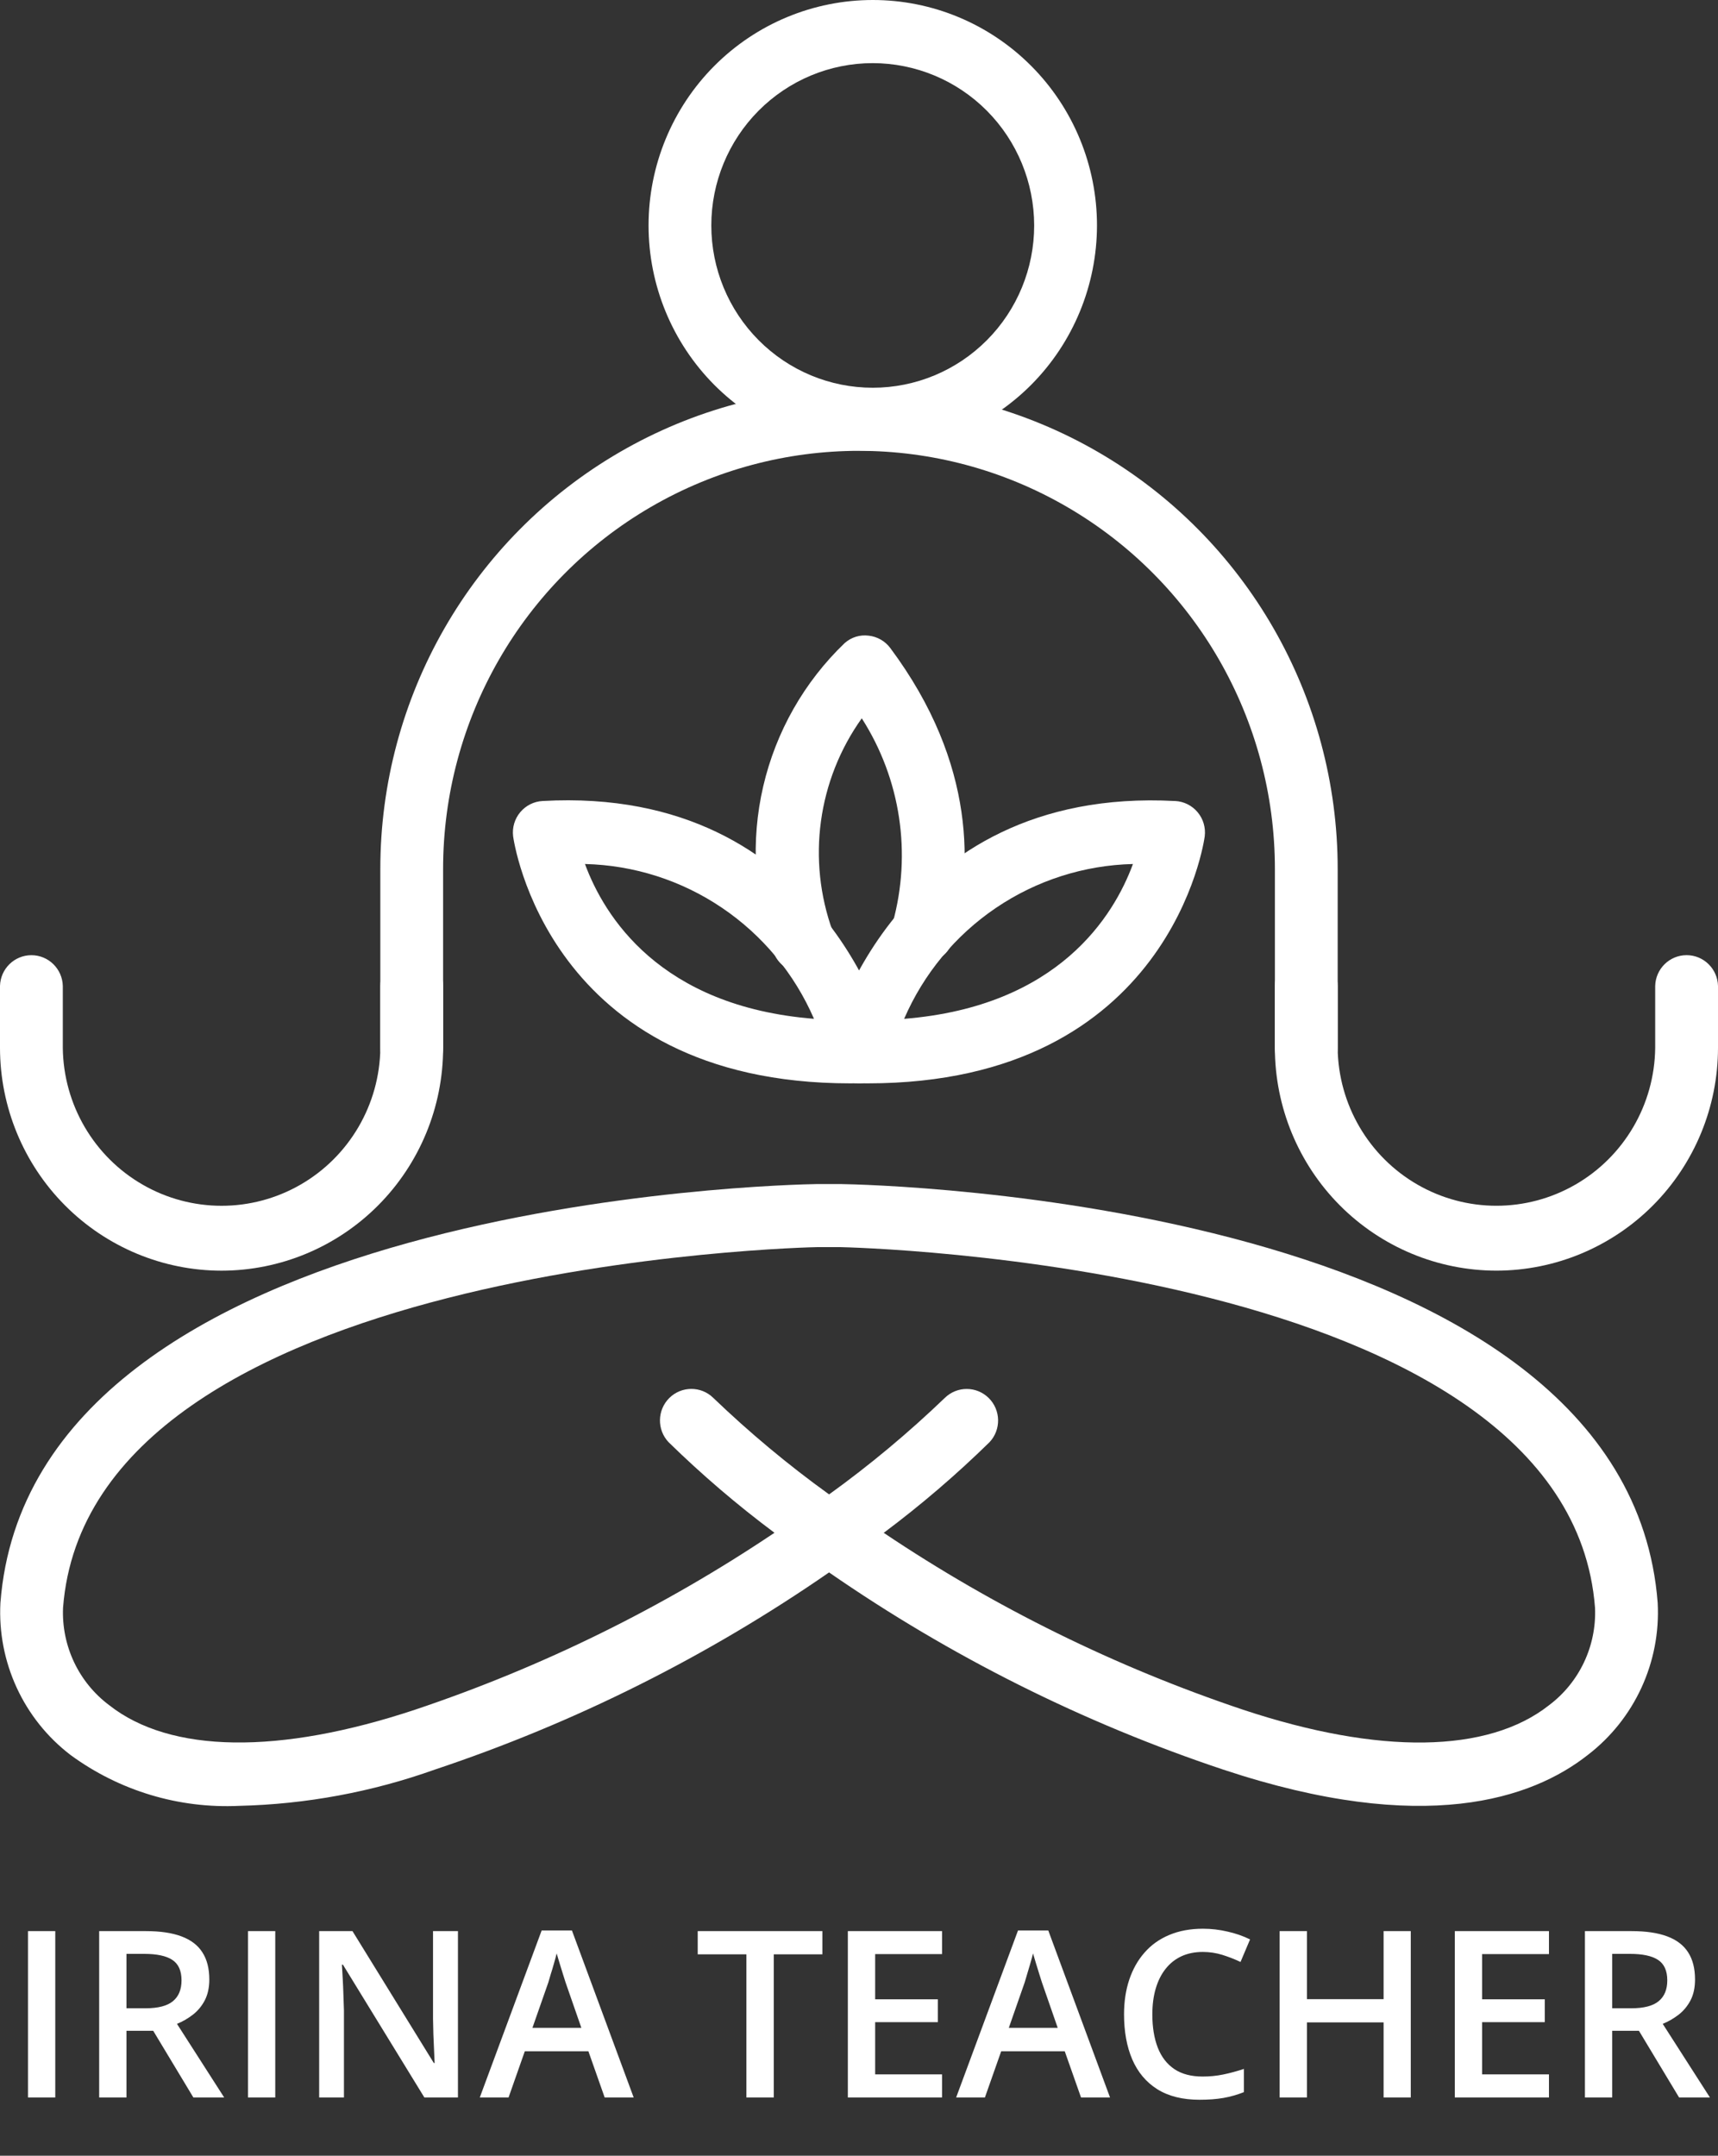
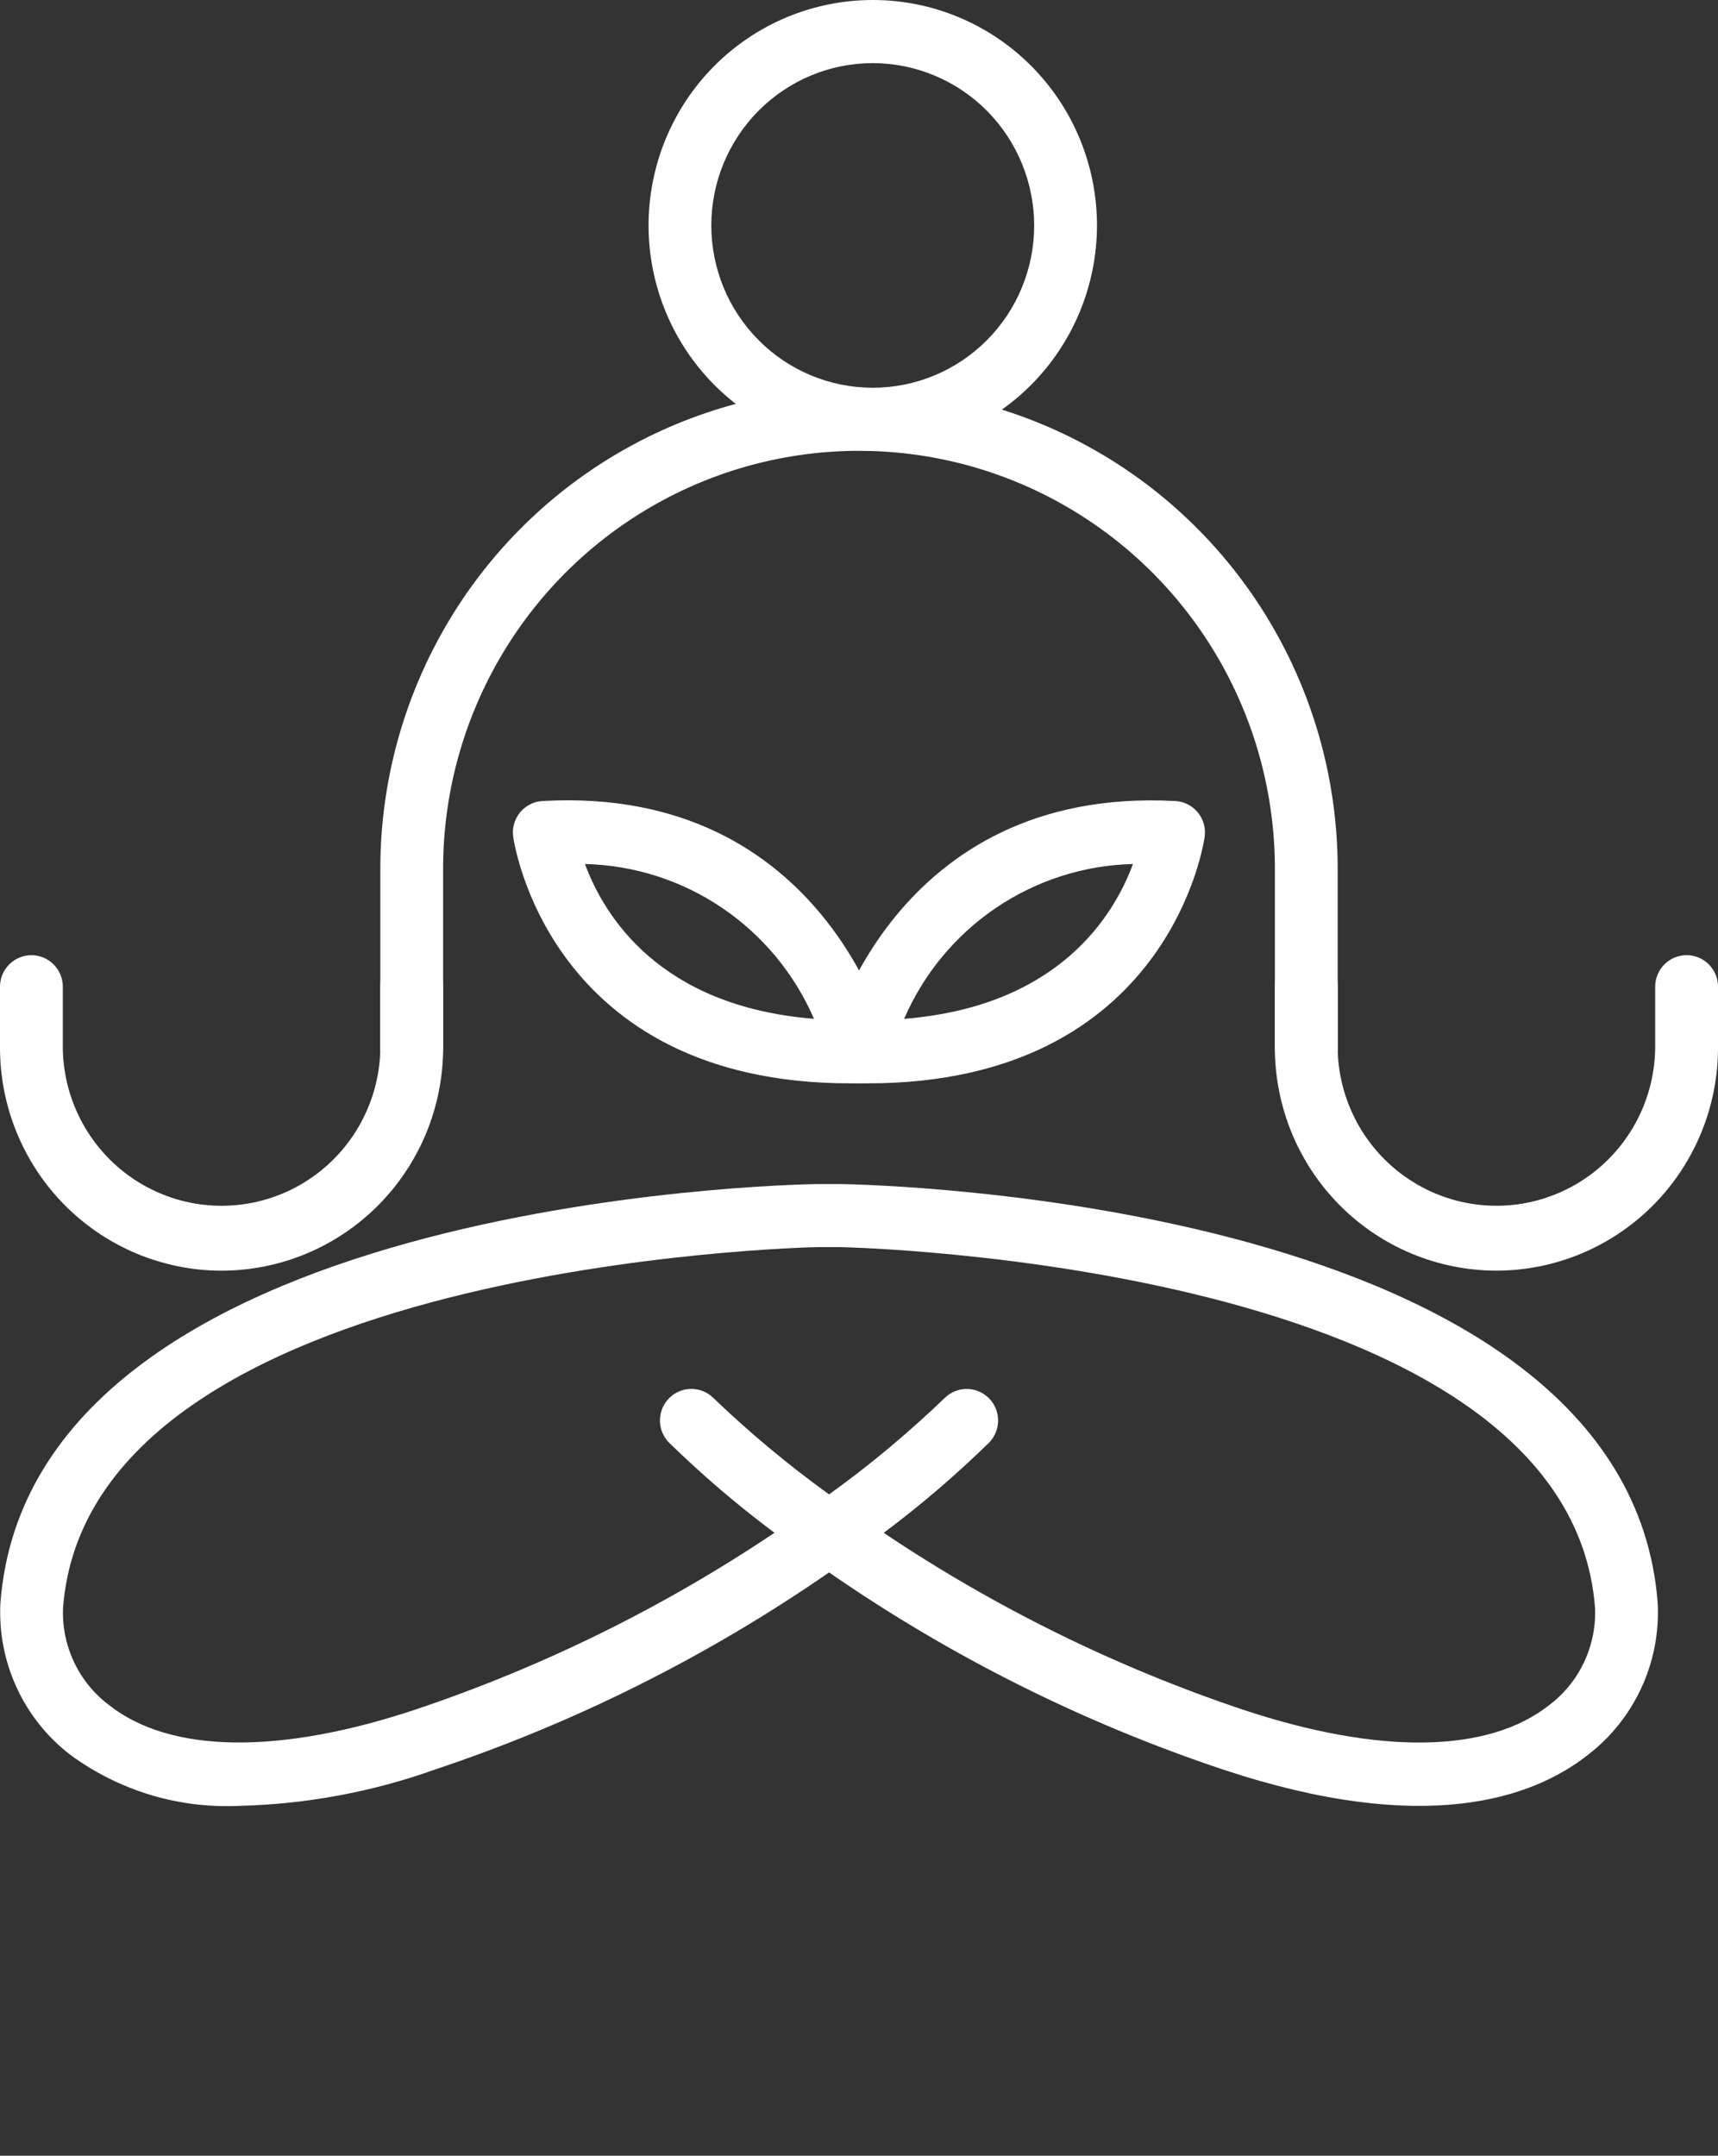
<svg xmlns="http://www.w3.org/2000/svg" width="59" height="74" viewBox="0 0 59 74" fill="none">
  <rect x="0" y="0" width="59" height="74" fill="#333333" stroke="none" />
-   <path d="M0.961 72.001V66.29H1.898V72.001H0.961ZM5.012 66.29C5.504 66.29 5.91 66.35 6.23 66.47C6.553 66.59 6.793 66.772 6.949 67.017C7.108 67.261 7.188 67.573 7.188 67.95C7.188 68.231 7.135 68.471 7.031 68.669C6.927 68.867 6.79 69.031 6.621 69.161C6.452 69.291 6.271 69.395 6.078 69.474L7.699 72.001H6.641L5.262 69.712H4.344V72.001H3.406V66.29H5.012ZM4.949 67.071H4.344V68.939H4.992C5.427 68.939 5.742 68.858 5.938 68.696C6.135 68.535 6.234 68.296 6.234 67.981C6.234 67.651 6.129 67.416 5.918 67.278C5.71 67.14 5.387 67.071 4.949 67.071ZM8.516 72.001V66.29H9.453V72.001H8.516ZM15.727 72.001H14.574L11.777 67.442H11.742C11.753 67.596 11.762 67.759 11.77 67.931C11.78 68.103 11.788 68.28 11.793 68.462C11.801 68.644 11.807 68.829 11.812 69.017V72.001H10.961V66.29H12.105L14.898 70.817H14.926C14.921 70.685 14.914 70.532 14.906 70.36C14.898 70.189 14.891 70.011 14.883 69.829C14.878 69.644 14.874 69.466 14.871 69.294V66.29H15.727V72.001ZM20.766 72.001L20.207 70.415H18.023L17.465 72.001H16.477L18.602 66.267H19.641L21.762 72.001H20.766ZM19.965 69.61L19.422 68.048C19.401 67.98 19.371 67.885 19.332 67.763C19.293 67.638 19.254 67.511 19.215 67.384C19.176 67.254 19.143 67.144 19.117 67.056C19.091 67.162 19.059 67.282 19.02 67.415C18.983 67.545 18.947 67.668 18.91 67.782C18.876 67.897 18.85 67.985 18.832 68.048L18.285 69.61H19.965ZM26.574 72.001H25.633V67.087H23.961V66.29H28.242V67.087H26.574V72.001ZM32.352 72.001H29.117V66.29H32.352V67.079H30.055V68.63H32.207V69.415H30.055V71.208H32.352V72.001ZM37.125 72.001L36.566 70.415H34.383L33.824 72.001H32.836L34.961 66.267H36L38.121 72.001H37.125ZM36.324 69.61L35.781 68.048C35.76 67.98 35.73 67.885 35.691 67.763C35.652 67.638 35.613 67.511 35.574 67.384C35.535 67.254 35.503 67.144 35.477 67.056C35.45 67.162 35.418 67.282 35.379 67.415C35.342 67.545 35.306 67.668 35.27 67.782C35.236 67.897 35.21 67.985 35.191 68.048L34.645 69.61H36.324ZM41.309 67.005C41.035 67.005 40.79 67.054 40.574 67.153C40.361 67.252 40.18 67.395 40.031 67.583C39.883 67.768 39.77 67.993 39.691 68.259C39.613 68.522 39.574 68.819 39.574 69.149C39.574 69.592 39.637 69.974 39.762 70.294C39.887 70.612 40.077 70.856 40.332 71.028C40.587 71.198 40.91 71.282 41.301 71.282C41.543 71.282 41.779 71.259 42.008 71.212C42.237 71.165 42.474 71.101 42.719 71.02V71.817C42.487 71.909 42.253 71.975 42.016 72.017C41.779 72.058 41.505 72.079 41.195 72.079C40.612 72.079 40.128 71.958 39.742 71.716C39.359 71.474 39.073 71.132 38.883 70.692C38.695 70.252 38.602 69.737 38.602 69.145C38.602 68.713 38.661 68.317 38.781 67.958C38.901 67.599 39.075 67.289 39.305 67.028C39.534 66.765 39.816 66.564 40.152 66.423C40.491 66.28 40.878 66.208 41.312 66.208C41.599 66.208 41.88 66.241 42.156 66.306C42.435 66.368 42.693 66.458 42.93 66.575L42.602 67.349C42.404 67.255 42.197 67.174 41.98 67.106C41.764 67.039 41.54 67.005 41.309 67.005ZM48.449 72.001H47.516V69.423H44.883V72.001H43.945V66.29H44.883V68.626H47.516V66.29H48.449V72.001ZM53.195 72.001H49.961V66.29H53.195V67.079H50.898V68.63H53.051V69.415H50.898V71.208H53.195V72.001ZM56.035 66.29C56.527 66.29 56.934 66.35 57.254 66.47C57.577 66.59 57.816 66.772 57.973 67.017C58.132 67.261 58.211 67.573 58.211 67.95C58.211 68.231 58.159 68.471 58.055 68.669C57.95 68.867 57.814 69.031 57.645 69.161C57.475 69.291 57.294 69.395 57.102 69.474L58.723 72.001H57.664L56.285 69.712H55.367V72.001H54.43V66.29H56.035ZM55.973 67.071H55.367V68.939H56.016C56.45 68.939 56.766 68.858 56.961 68.696C57.159 68.535 57.258 68.296 57.258 67.981C57.258 67.651 57.152 67.416 56.941 67.278C56.733 67.14 56.41 67.071 55.973 67.071Z" fill="white" />
  <path d="M8.212 61.99C6.14 62.088 4.097 61.472 2.421 60.243C0.81 59.011 -0.091 57.058 0.014 55.026C1.074 41.215 26.97 40.662 28.071 40.645H28.861C29.979 40.662 55.873 41.216 56.929 55.028V55.028C57.035 57.059 56.135 59.011 54.527 60.244C52.628 61.74 48.917 63.039 42.013 60.747V60.747C37.204 59.144 32.645 56.864 28.472 53.977C24.299 56.863 19.742 59.142 14.934 60.745C12.773 61.516 10.504 61.936 8.212 61.99L8.212 61.99ZM30.349 52.618H30.349C34.174 55.184 38.323 57.226 42.686 58.689C47.364 60.242 51.097 60.19 53.194 58.538C54.239 57.755 54.831 56.504 54.777 55.195C53.875 43.341 29.095 42.815 28.846 42.81H28.087C27.854 42.81 3.072 43.34 2.165 55.192V55.191C2.111 56.501 2.704 57.753 3.751 58.535C5.849 60.188 9.58 60.242 14.261 58.687V58.687C18.624 57.224 22.773 55.183 26.597 52.616C25.317 51.661 24.102 50.622 22.959 49.505C22.556 49.077 22.568 48.403 22.986 47.989C23.404 47.576 24.074 47.573 24.494 47.984C25.742 49.181 27.071 50.289 28.473 51.299C29.873 50.29 31.201 49.182 32.447 47.986C32.868 47.575 33.538 47.577 33.956 47.991C34.373 48.404 34.385 49.078 33.983 49.506C32.842 50.623 31.629 51.662 30.351 52.617L30.349 52.618Z" fill="white" />
  <path d="M44.861 37.056C44.265 37.056 43.783 36.57 43.783 35.972V29.83C43.783 24.701 41.06 19.963 36.641 17.399C32.222 14.835 26.778 14.835 22.359 17.399C17.94 19.963 15.217 24.701 15.217 29.83V35.972C15.217 36.57 14.735 37.056 14.139 37.056C13.544 37.056 13.061 36.57 13.061 35.972V29.83C13.061 23.927 16.195 18.473 21.281 15.522C26.367 12.571 32.633 12.571 37.719 15.522C42.806 18.473 45.939 23.927 45.939 29.83V35.972C45.939 36.26 45.825 36.535 45.623 36.738C45.421 36.941 45.147 37.056 44.861 37.056H44.861Z" fill="white" />
  <path d="M7.607 43.619C5.591 43.617 3.657 42.81 2.231 41.377C0.805 39.944 0.003 38.001 0 35.974V33.845C0.015 33.258 0.493 32.789 1.079 32.789C1.664 32.789 2.142 33.258 2.157 33.845V35.973C2.179 37.916 3.223 39.702 4.901 40.667C6.579 41.633 8.64 41.633 10.318 40.667C11.996 39.702 13.04 37.916 13.062 35.973V33.845C13.062 33.247 13.544 32.762 14.14 32.762C14.735 32.762 15.218 33.247 15.218 33.845V35.973C15.216 38.001 14.413 39.944 12.986 41.378C11.559 42.811 9.625 43.617 7.608 43.619H7.607Z" fill="white" />
  <path d="M51.39 43.618C49.373 43.616 47.439 42.81 46.013 41.377C44.587 39.944 43.785 38 43.782 35.973V33.844C43.782 33.246 44.265 32.761 44.86 32.761C45.456 32.761 45.938 33.246 45.938 33.844V35.972C45.96 37.915 47.004 39.701 48.682 40.666C50.36 41.632 52.421 41.632 54.099 40.666C55.777 39.701 56.821 37.915 56.843 35.972V33.844C56.858 33.257 57.336 32.788 57.922 32.788C58.507 32.788 58.985 33.257 59 33.844V35.972C58.998 37.999 58.195 39.943 56.768 41.377C55.341 42.81 53.407 43.616 51.39 43.618L51.39 43.618Z" fill="white" />
  <path d="M29.972 15.477C27.929 15.476 25.971 14.661 24.527 13.209C23.084 11.757 22.273 9.789 22.273 7.737C22.273 5.685 23.085 3.716 24.529 2.265C25.974 0.814 27.932 -0 29.975 2.22653e-07C32.017 0 33.975 0.816 35.419 2.268C36.863 3.719 37.673 5.688 37.673 7.74C37.67 9.791 36.858 11.758 35.414 13.209C33.97 14.659 32.013 15.474 29.972 15.477ZM29.972 2.167C28.502 2.167 27.092 2.755 26.052 3.8C25.013 4.845 24.428 6.261 24.428 7.739C24.428 9.217 25.013 10.633 26.053 11.678C27.092 12.723 28.502 13.31 29.972 13.31C31.443 13.31 32.852 12.723 33.892 11.678C34.932 10.634 35.516 9.217 35.516 7.739C35.514 6.262 34.93 4.846 33.891 3.801C32.851 2.756 31.442 2.169 29.972 2.167Z" fill="white" />
  <path d="M29.796 37.189C29.692 37.189 29.591 37.189 29.483 37.186C29.157 37.181 28.852 37.029 28.651 36.771C28.451 36.514 28.377 36.179 28.451 35.861C28.471 35.772 30.613 26.976 40.36 27.497L40.359 27.496C40.658 27.512 40.937 27.651 41.129 27.881C41.322 28.111 41.41 28.411 41.373 28.709C41.363 28.796 40.217 37.189 29.796 37.189L29.796 37.189ZM38.911 29.659V29.659C37.233 29.699 35.601 30.22 34.208 31.162C32.815 32.104 31.719 33.426 31.05 34.974C36.357 34.549 38.254 31.433 38.908 29.659L38.911 29.659Z" fill="white" />
  <path d="M29.204 37.189C18.779 37.189 17.634 28.795 17.622 28.709C17.585 28.411 17.674 28.11 17.866 27.881C18.059 27.651 18.337 27.511 18.636 27.496C28.39 26.952 30.528 35.772 30.551 35.86C30.624 36.178 30.55 36.513 30.35 36.771C30.149 37.028 29.843 37.181 29.517 37.185C29.413 37.187 29.307 37.189 29.204 37.189L29.204 37.189ZM20.089 29.659C20.743 31.43 22.64 34.549 27.954 34.973V34.973C27.284 33.426 26.188 32.103 24.794 31.162C23.401 30.22 21.768 29.699 20.089 29.659L20.089 29.659Z" fill="white" />
-   <path d="M27.573 33.392C27.106 33.392 26.693 33.09 26.548 32.644C25.892 30.833 25.775 28.869 26.211 26.992C26.648 25.115 27.619 23.407 29.007 22.076C29.232 21.876 29.531 21.782 29.829 21.82C30.126 21.852 30.396 22.006 30.575 22.246C33.553 26.241 33.392 29.9 32.733 32.266H32.733C32.573 32.842 31.979 33.179 31.406 33.018C30.832 32.857 30.497 32.26 30.657 31.684C31.316 29.297 30.93 26.741 29.595 24.658C28.08 26.78 27.706 29.517 28.597 31.97C28.703 32.299 28.647 32.661 28.444 32.941C28.242 33.222 27.918 33.389 27.573 33.39V33.392Z" fill="white" />
</svg>